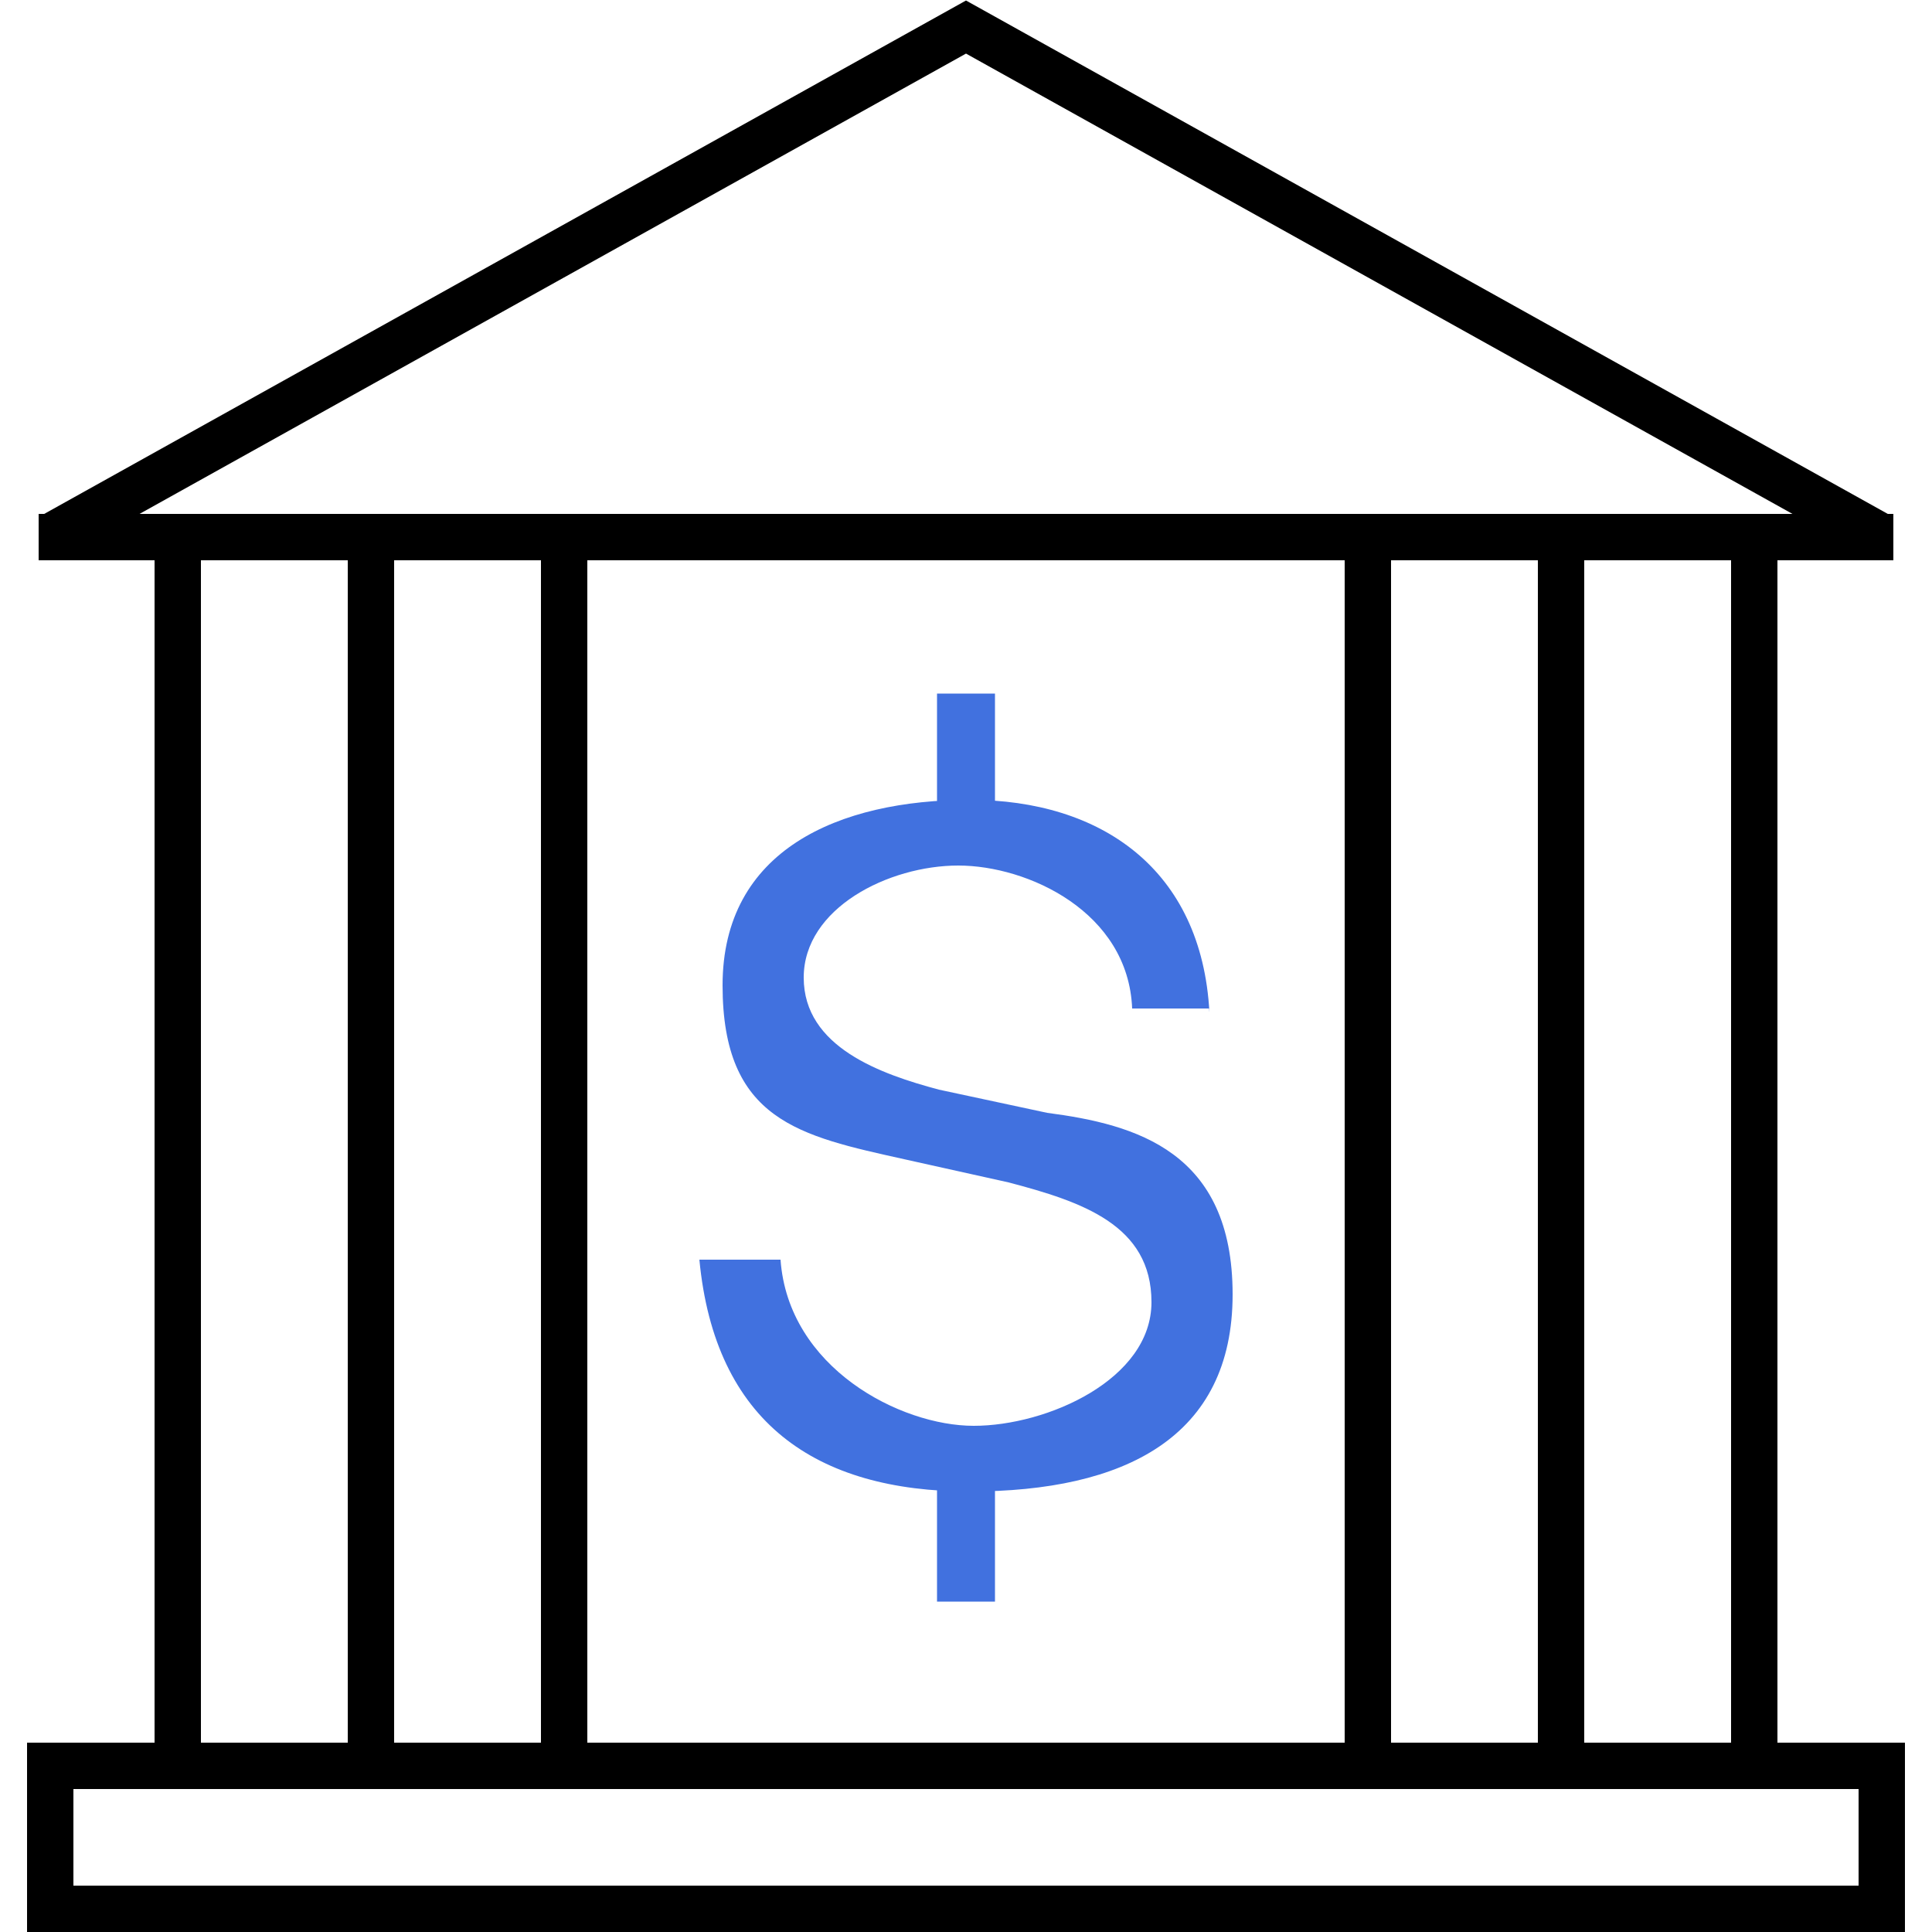
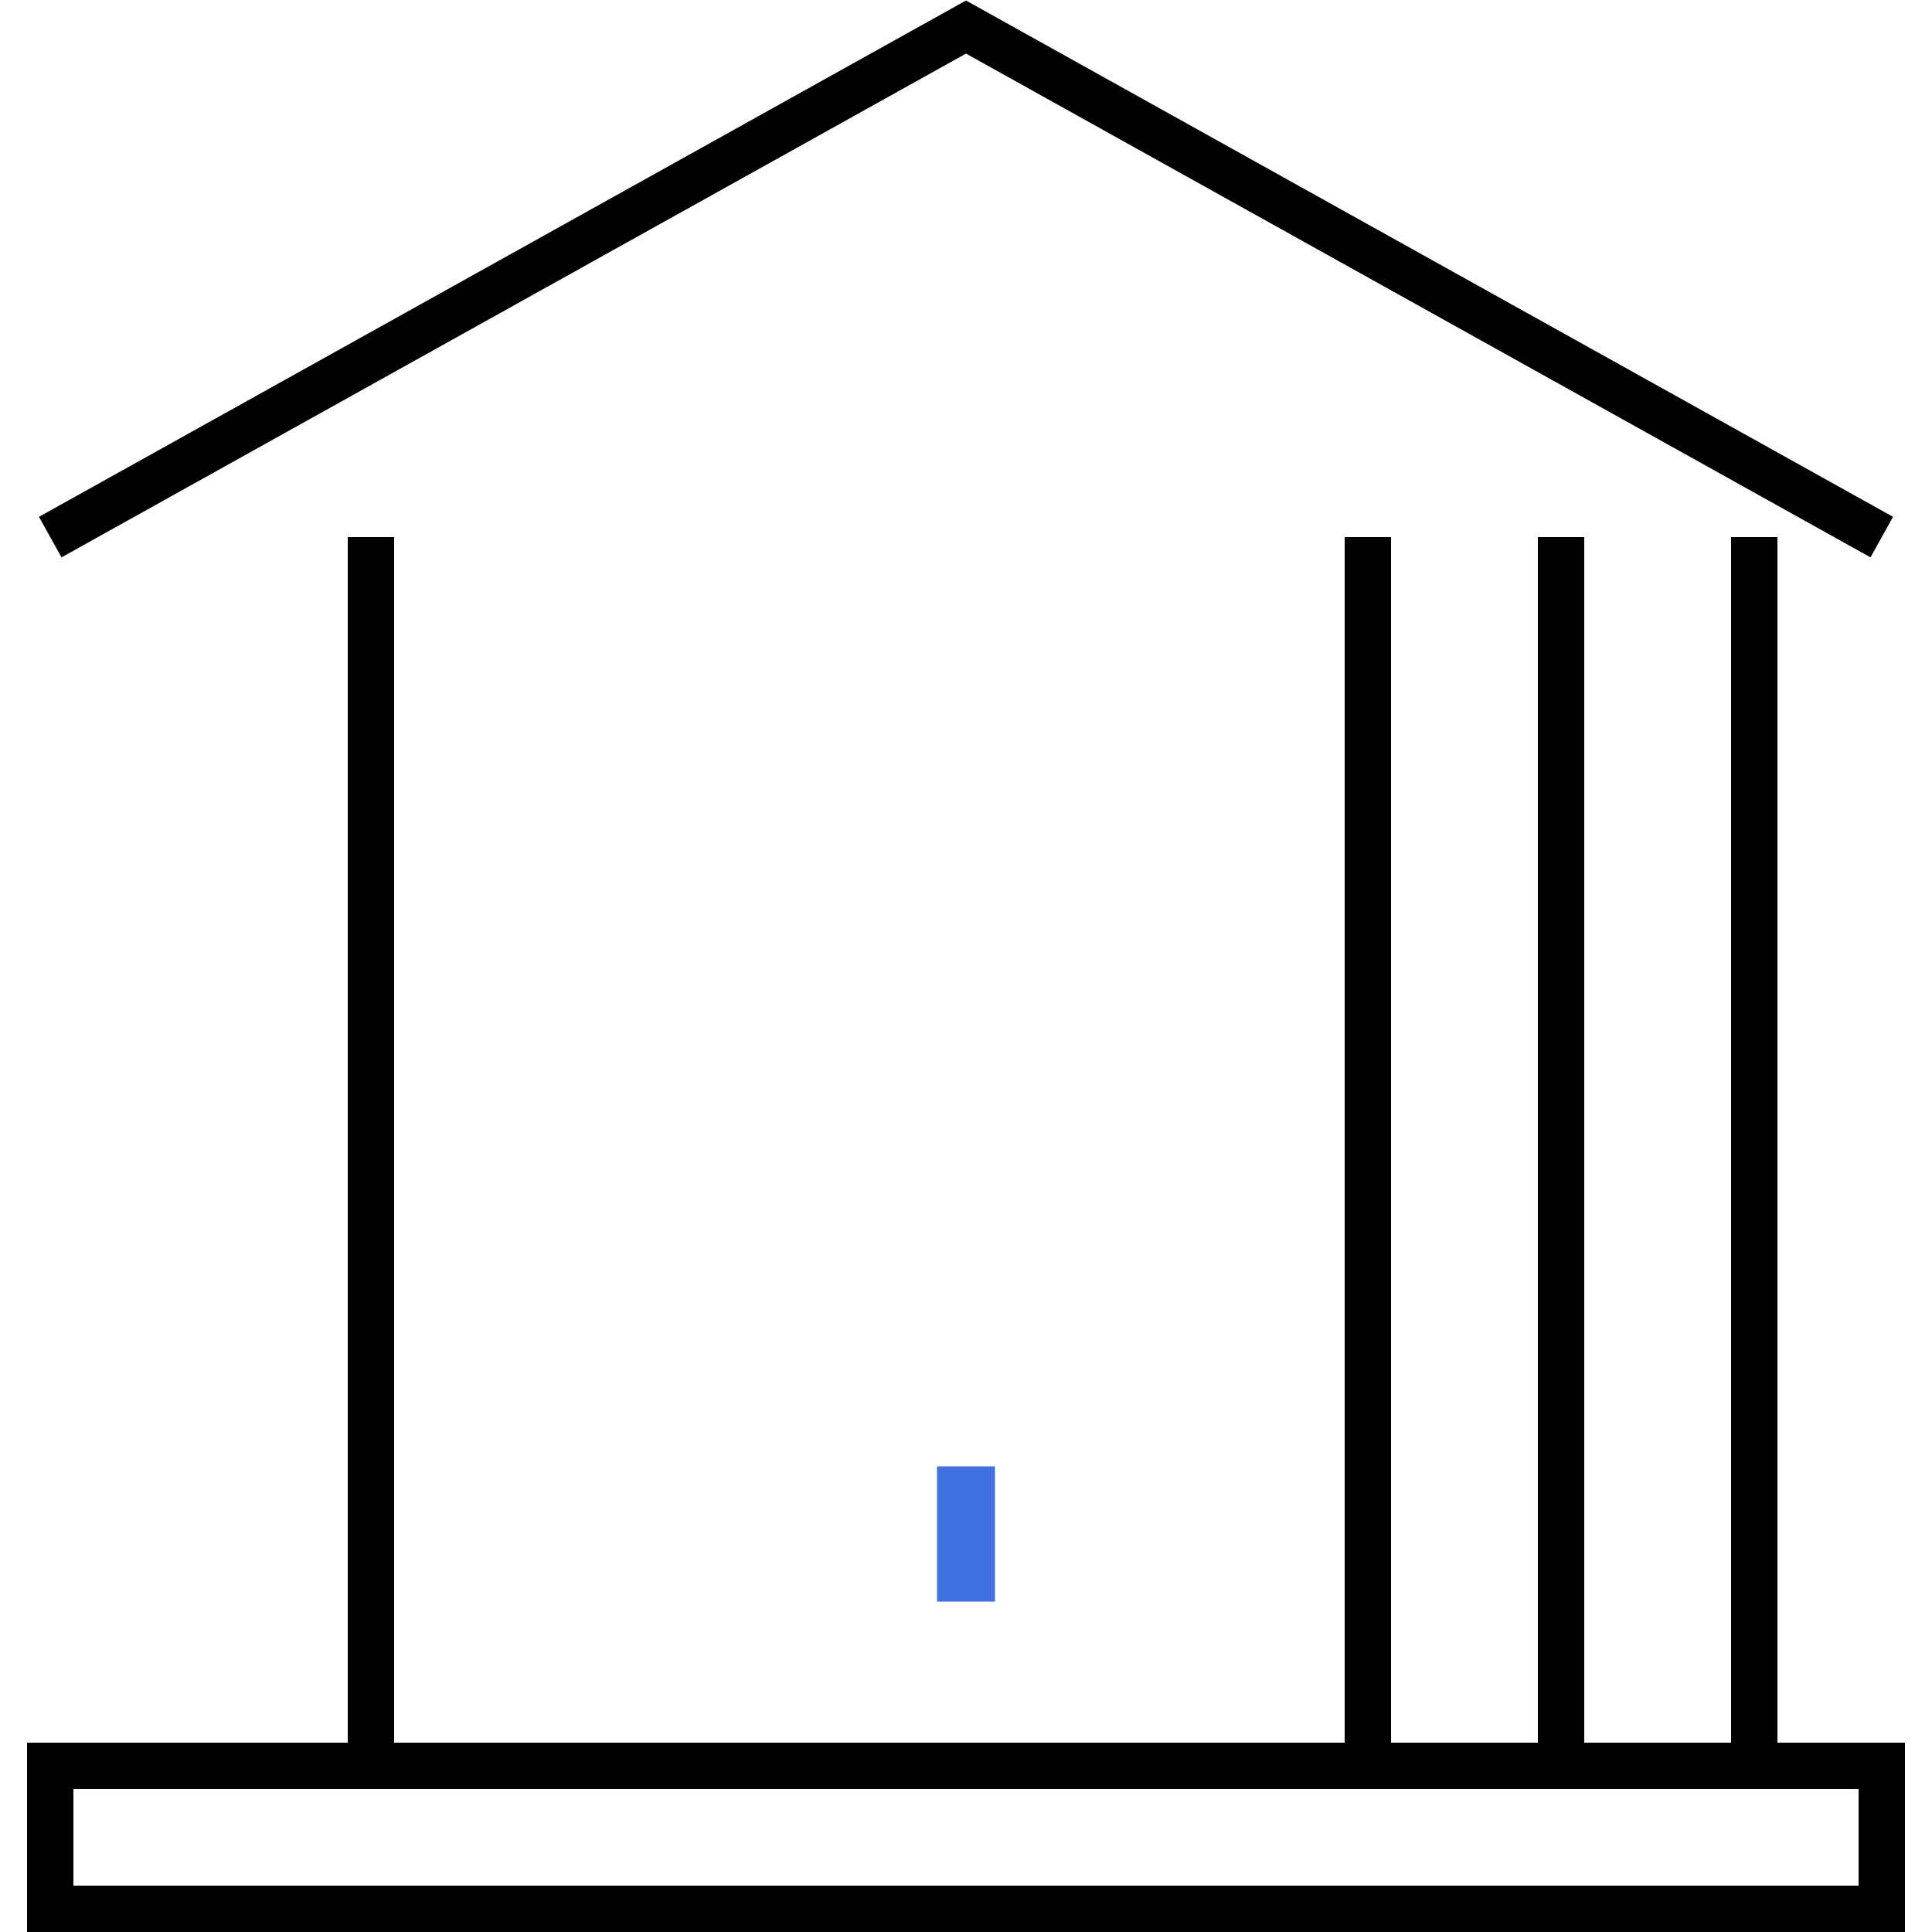
<svg xmlns="http://www.w3.org/2000/svg" id="Layer_1" version="1.1" viewBox="0 0 50 50">
  <defs>
    <style>
      .st0 {
        stroke: #000;
        stroke-width: 1.2px;
      }

      .st0, .st1 {
        fill: none;
      }

      .st2 {
        fill: #4171df;
      }

      .st1 {
        stroke: #4171df;
        stroke-linecap: square;
        stroke-width: 1.5px;
      }
    </style>
  </defs>
  <polyline class="st0" points="48.7 13.9 25 .7 1.3 13.9" />
  <polygon class="st0" points="48.7 49.4 1.3 49.4 1.3 45.7 48.7 45.7 48.7 49.4" />
  <g>
    <line class="st0" x1="9.6" y1="45.7" x2="9.6" y2="13.9" />
    <line class="st0" x1="40.4" y1="13.9" x2="40.4" y2="45.7" />
    <line class="st0" x1="45.4" y1="13.9" x2="45.4" y2="45.7" />
-     <line class="st0" x1="4.6" y1="45.7" x2="4.6" y2="13.9" />
    <line class="st0" x1="35.4" y1="13.9" x2="35.4" y2="45.7" />
-     <line class="st0" x1="14.6" y1="45.7" x2="14.6" y2="13.9" />
  </g>
  <g id="s">
-     <path id="Path" class="st2" d="M31.3,26.2c-.2-3.7-2.8-5.5-6.2-5.5s-6.4,1.3-6.4,4.8,2,3.9,4.7,4.5l2.7.6c1.9.5,3.7,1.1,3.7,3.1s-2.7,3.2-4.6,3.2-4.8-1.5-5-4.3h-2.1c.4,4.2,3,6,7,6s6.8-1.4,6.8-5.1-2.5-4.4-4.8-4.7l-2.8-.6c-1.5-.4-3.5-1.1-3.5-2.9s2.2-2.9,4-2.9,4.4,1.2,4.5,3.7h2.1-.1Z" />
-     <line id="Line-2" class="st1" x1="25" y1="20.7" x2="25" y2="18.7" />
    <line id="Line-2-Copy" class="st1" x1="25" y1="40.7" x2="25" y2="38.7" />
  </g>
-   <line class="st0" x1="1" y1="13.9" x2="49" y2="13.9" />
</svg>